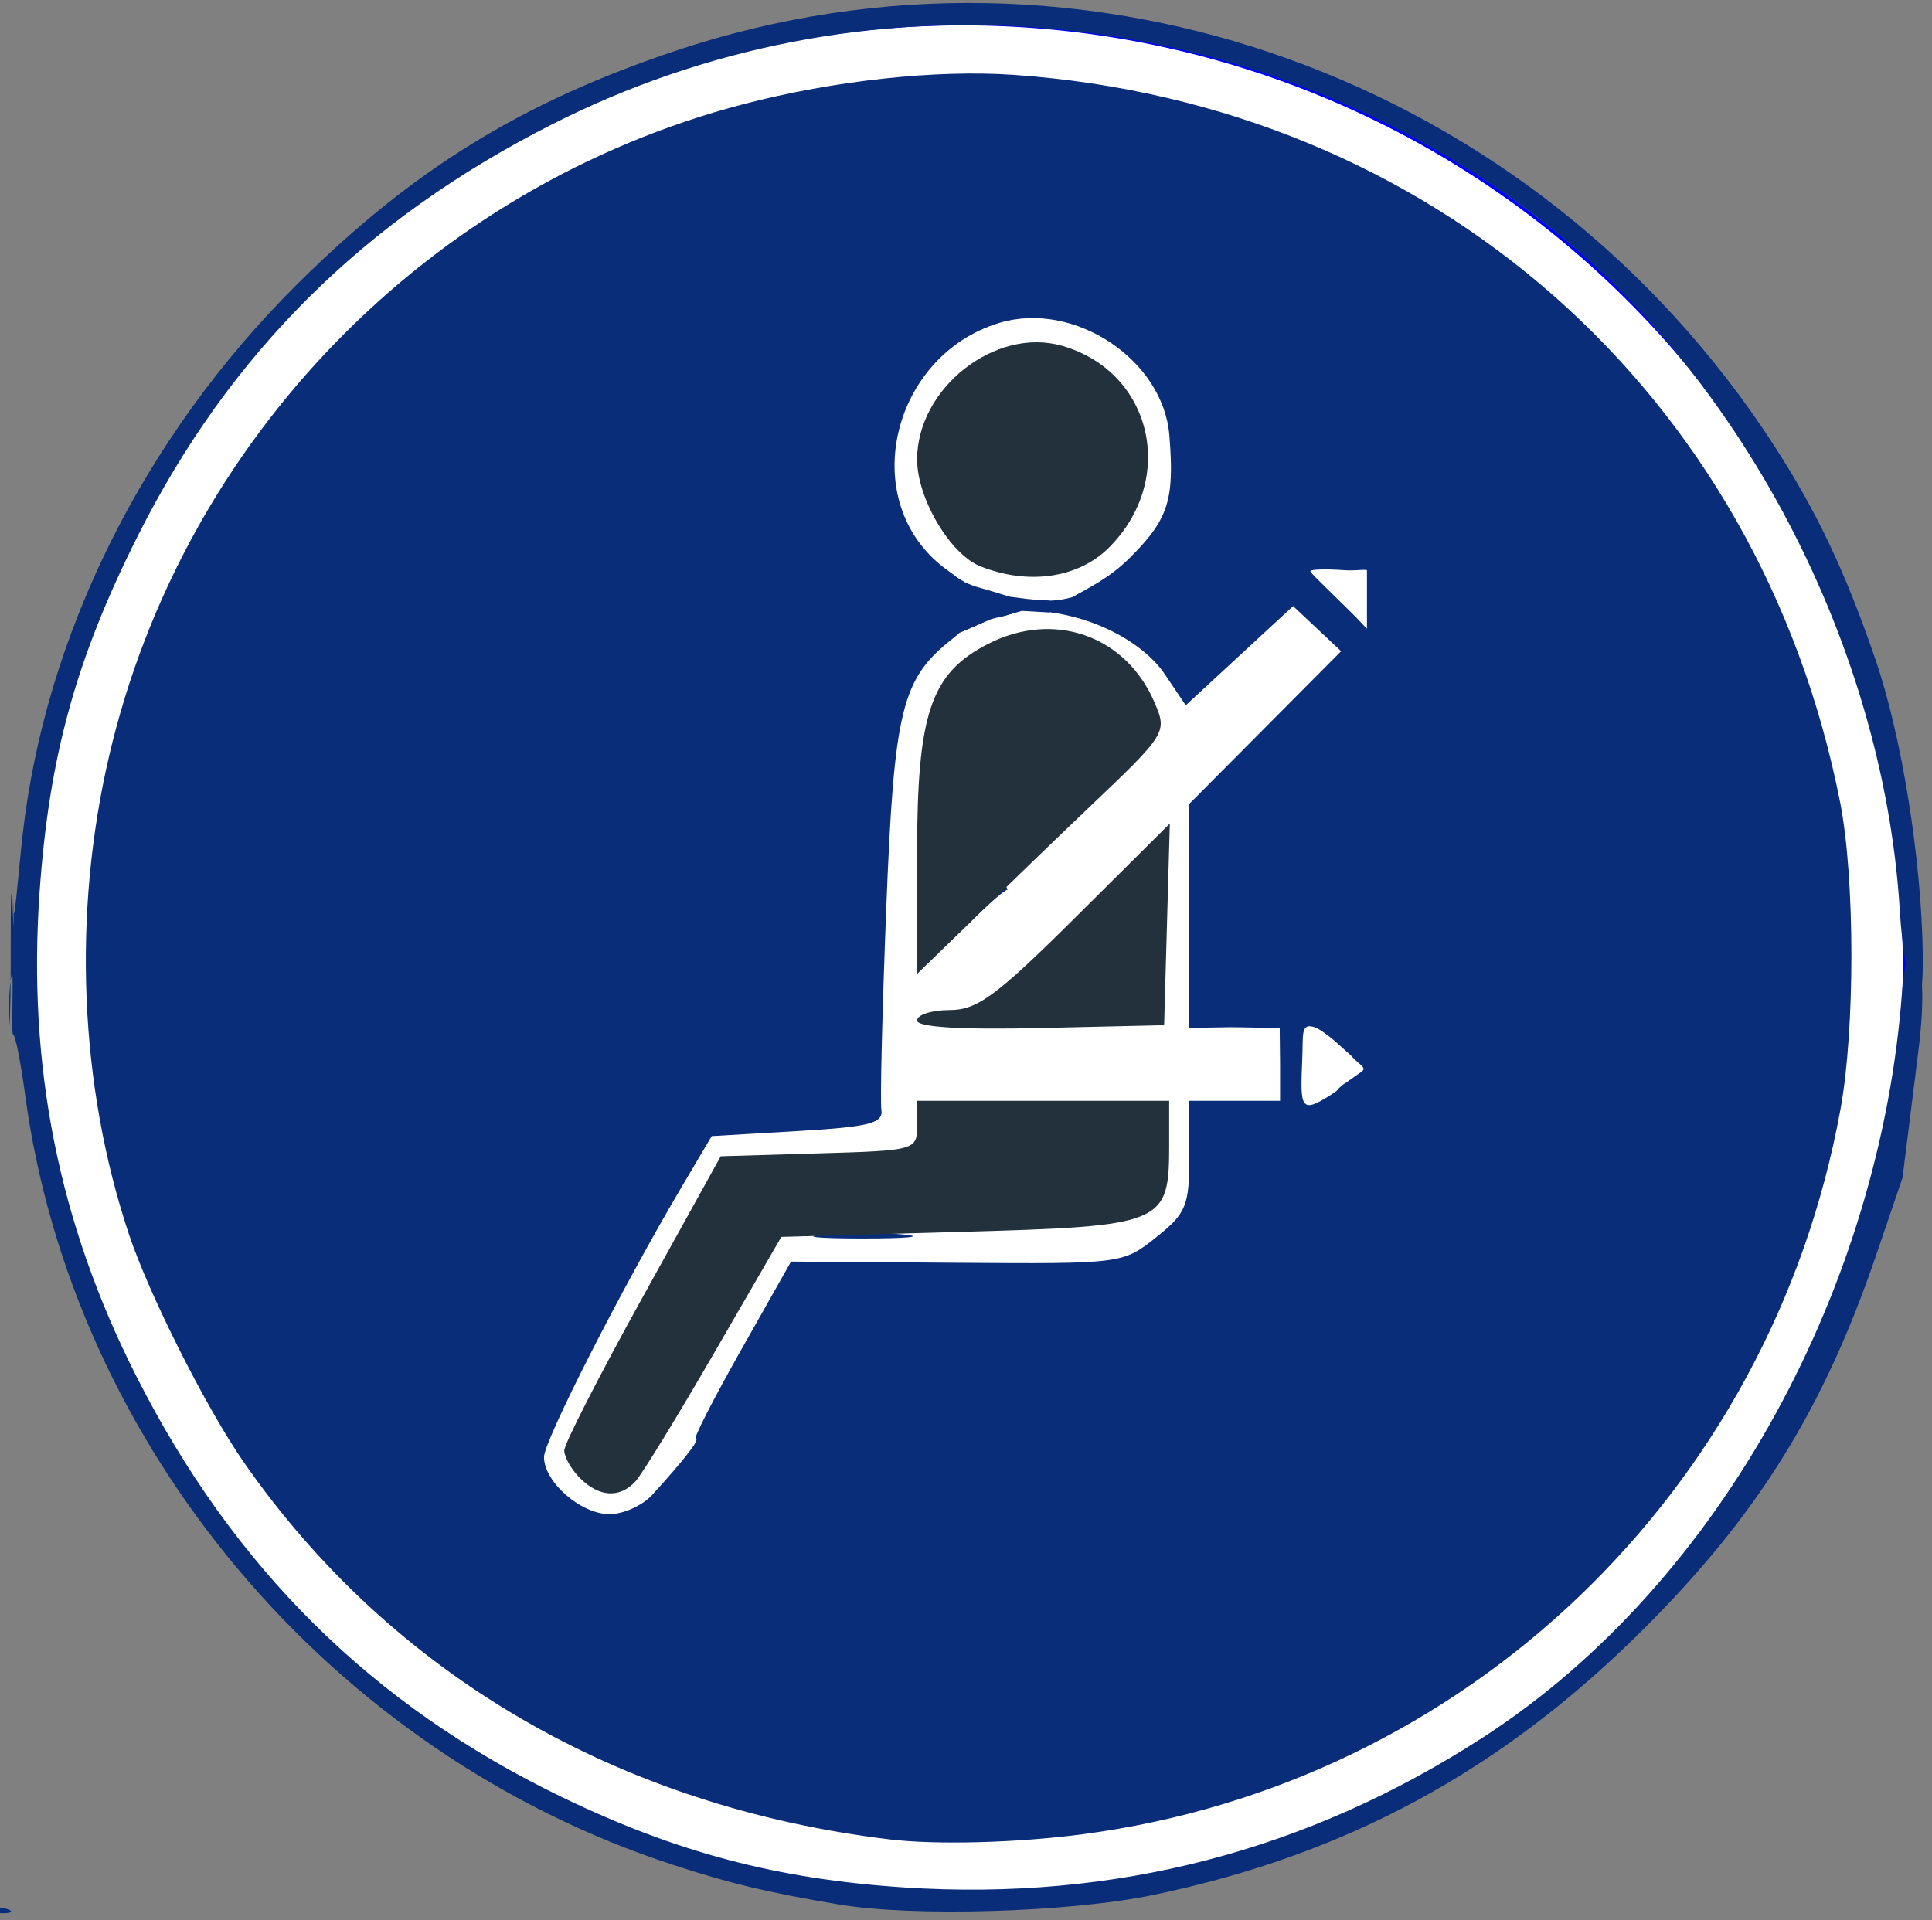
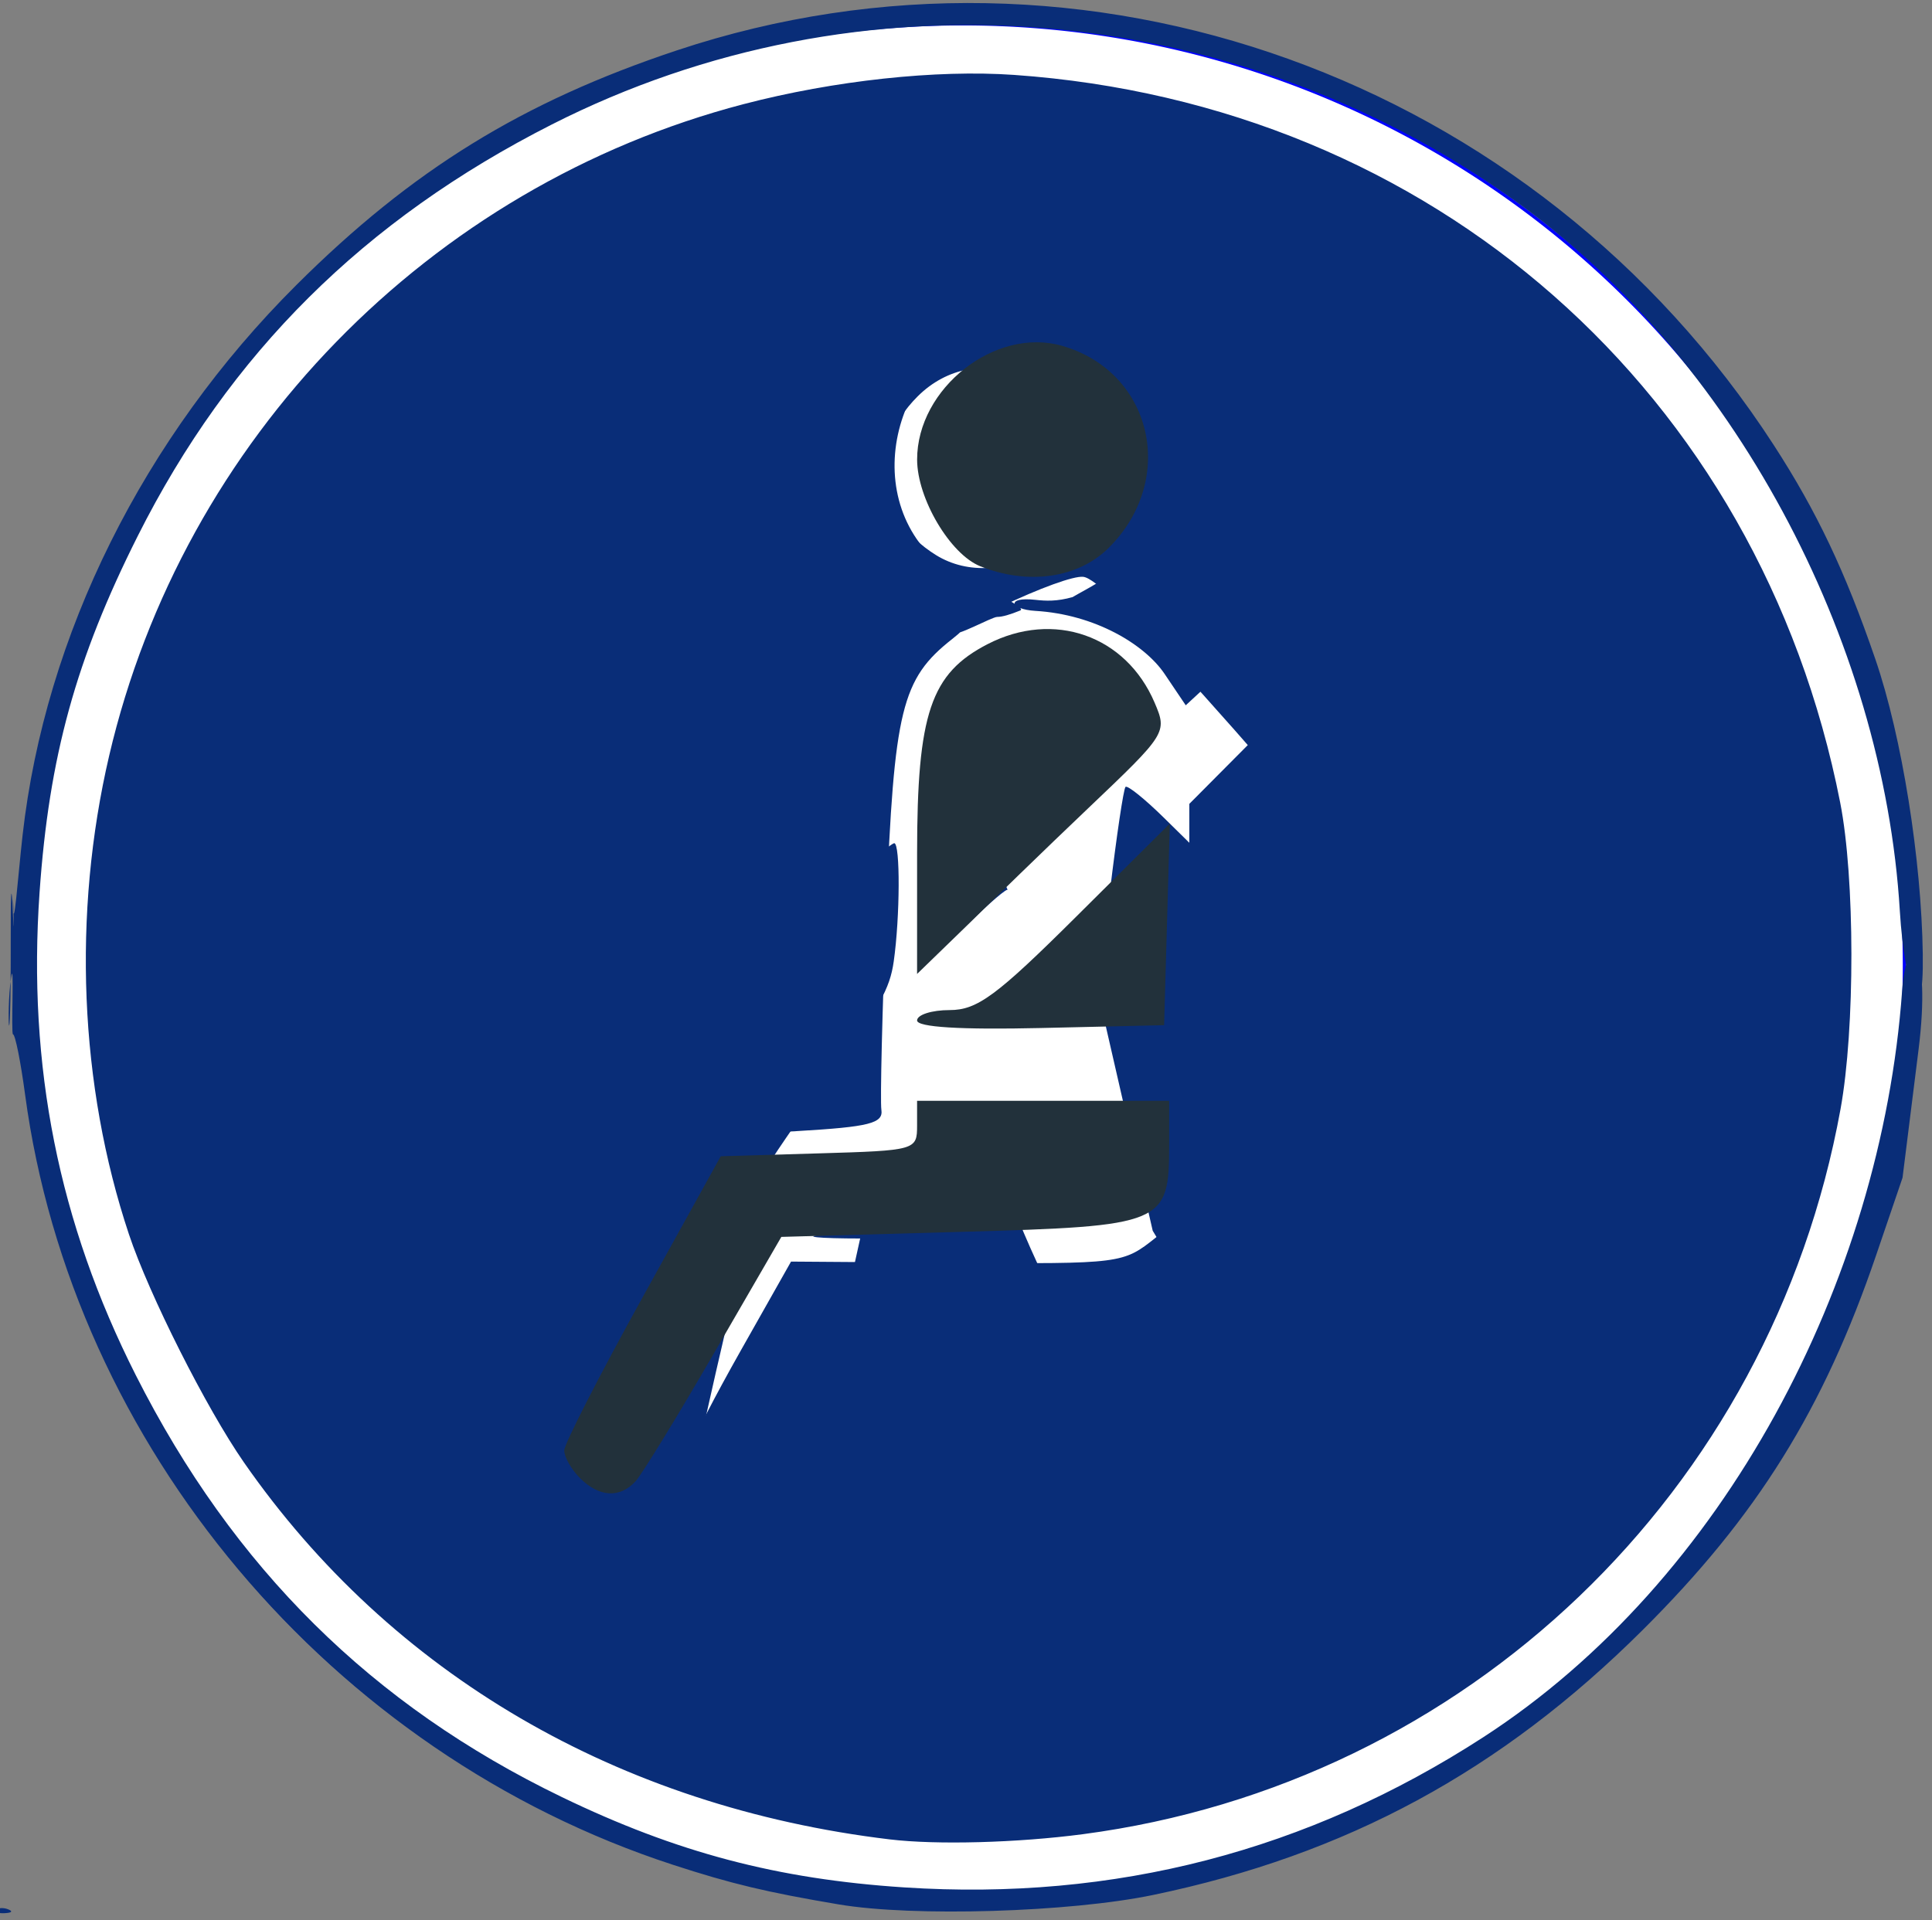
<svg xmlns="http://www.w3.org/2000/svg" xmlns:ns1="http://www.inkscape.org/namespaces/inkscape" xmlns:ns2="http://sodipodi.sourceforge.net/DTD/sodipodi-0.dtd" width="617.637" height="613.927" id="svg2" version="1.1" ns1:version="0.48.0 r9654" ns2:docname="señal r-410.svg">
  <rect width="100%" height="100%" fill="#808080" stroke="none" />
  <defs id="defs4" />
  <ns2:namedview id="base" pagecolor="#ffffff" bordercolor="#666666" borderopacity="1.0" ns1:pageopacity="0.0" ns1:pageshadow="2" ns1:zoom="0.53317828" ns1:cx="180.64045" ns1:cy="416.78378" ns1:document-units="px" ns1:current-layer="layer1" showgrid="false" fit-margin-top="0" fit-margin-left="0" fit-margin-right="0" fit-margin-bottom="0" ns1:window-width="1280" ns1:window-height="750" ns1:window-x="-8" ns1:window-y="-8" ns1:window-maximized="1" />
  <g ns1:label="Capa 1" ns1:groupmode="layer" id="layer1" transform="translate(-6.694,-251.621)">
    <path ns2:type="arc" style="fill:#ffffff;fill-opacity:1;fill-rule:nonzero;stroke:#0000ff;stroke-width:1;stroke-linecap:round;stroke-linejoin:round;stroke-miterlimit:4;stroke-opacity:1;stroke-dasharray:none;stroke-dashoffset:0" id="path3014" ns2:cx="455.55341" ns2:cy="338.73849" ns2:rx="295.08191" ns2:ry="295.08191" d="m 750.635,338.738 a 295.082,295.082 0 1 1 -590.164,0 295.082,295.082 0 1 1 590.164,0 z" transform="matrix(1.02,0,0,1.02,-150.149,214.714)" />
    <path ns1:connector-curvature="0" id="path3834" d="m 5.407,862.302 c 0.677,-0.677 2.434,-0.749 3.905,-0.161 1.625,0.65 1.143,1.133 -1.231,1.231 -2.148,0.089 -3.351,-0.393 -2.674,-1.07 z M 274.824,860.568 C 251.734,856.666 240.468,853.973 221.849,847.905 112.483,812.265 29.792,713.959 14.721,601.664 13.296,591.046 11.555,582.358 10.851,582.358 c -0.703,0 0.5,-25.557 -0.629,-17.993 -1.68,11.258 -0.039,32.663 -0.098,-11.534 -0.045,-33.503 0.905,-1.594 0.938,-5.317 0.04,-4.577 -0.288,-10.822 -0.223,-7.18 0.201,11.329 1.567,-8.272 3.075,-21.648 7.215,-64.024 38.646,-127.215 87.485,-175.888 36.968,-36.843 72.261,-58.617 121.669,-75.063 130.148,-43.323 274.441,8.591 350.647,126.155 13.757,21.223 22.889,40.471 32.521,68.545 8.515,24.818 14.724,64.119 15.148,94.242 0.381,27.1 -5.84,11.039 -7.336,-13.774 C 608.786,455.595 560.343,365.182 490.799,315.638 399.951,250.917 281.334,241.574 183.137,291.407 123.068,321.889 80.093,364.6 50.746,422.981 30.963,462.337 22.363,493.563 19.339,537.021 c -3.864,55.532 6.111,105.555 30.778,154.343 31.174,61.658 75.473,105.533 136.171,134.866 36.739,17.755 68.948,26.256 109.5,28.9 67.266,4.387 128.919,-11.618 185.153,-48.063 76.846,-49.804 127.099,-145.414 133.832,-238.573 1.507,-20.853 9.384,-14.274 5.271,18.647 l -5.13,41.06 -8.409,24.679 c -16.833,49.4 -38.071,83.513 -74.681,119.955 -45.347,45.139 -94.751,71.879 -156.52,84.718 -26.651,5.539 -76.659,7.04 -100.48,3.014 z m 16.3,-20.791 C 204.404,829.376 131.725,786.935 84.665,719.216 72.664,701.947 54.362,665.629 47.91,646.281 32.053,598.731 29.787,543.818 41.595,493.253 65.245,391.976 143.928,311.159 244.435,284.913 c 28.898,-7.546 61.571,-11.078 86.42,-9.341 133.784,9.352 238.357,101.473 264.125,232.674 4.732,24.092 4.786,72.286 0.111,97.999 -22.261,122.426 -119.688,215.711 -242.161,231.864 -21.02,2.772 -46.799,3.468 -61.807,1.668 z M 407.081,739.089 c 12.238,-14.544 10.28,-23.946 -13.053,-62.682 l -18.829,-31.258 -8.753,-38.17 -8.753,-38.17 3.842,-32.22 c 2.113,-17.721 4.349,-32.726 4.969,-33.346 0.62,-0.62 6.192,3.863 12.383,9.96 l 11.257,11.087 -1.394,22.881 c -1.226,20.12 -0.992,23.035 1.941,24.16 5.764,2.212 13.983,-1.187 21.819,-9.023 7.097,-7.097 7.645,-8.561 8.919,-23.809 0.746,-8.936 1.823,-18.722 2.393,-21.746 0.905,-4.806 -3.17,-10.201 -32.321,-42.788 -24.283,-27.145 -34.757,-37.455 -38.501,-37.899 -3.014,-0.358 -13.98,3.62 -26.486,9.608 -18.338,8.78 -23.319,12.307 -35.391,25.061 -7.727,8.163 -29.455,30.534 -48.284,49.713 -18.829,19.179 -34.235,35.77 -34.235,36.869 0,4.189 8.334,9.263 16.777,10.215 8.695,0.98 9.105,0.73 37.181,-22.653 15.614,-13.004 29.115,-23.644 30.003,-23.644 1.969,0 1.867,23.653 -0.163,37.866 -1.247,8.725 -4.476,14.5 -20.472,36.609 -10.446,14.437 -19.798,28.113 -20.783,30.391 -1.799,4.161 -22.168,91.406 -22.168,94.952 0,2.865 15.533,2.27 23.082,-0.884 12.678,-5.297 16.312,-12.326 23.73,-45.895 l 6.838,-30.946 16.064,-15.712 c 8.835,-8.642 17.226,-15.976 18.647,-16.299 1.604,-0.365 6.351,8.9 12.526,24.45 11.307,28.474 20.732,45.371 40.705,72.98 7.677,10.612 16.728,23.192 20.113,27.954 3.385,4.763 7.272,8.659 8.637,8.659 1.366,0 4.857,-2.821 7.758,-6.27 z M 339.94,426.691 c 10.113,-7.713 13.985,-16.079 12.86,-27.785 -2.622,-27.283 -33.869,-39.416 -52.787,-20.497 -16.201,16.201 -13.601,38.582 5.889,50.689 10.196,6.334 23.845,5.369 34.039,-2.407 z" style="fill:#092d78;fill-opacity:1" ns2:nodetypes="sscsssssssssssssssssssssssssscsssssssssssssssscccssscsssssssssssssssscssscssssssssssss" />
-     <rect style="fill:#ffffff;fill-opacity:1;fill-rule:nonzero;stroke:none" id="rect3895" width="264.452" height="448.255" x="172.55" y="85.023" transform="translate(6.694,251.621)" />
    <path ns1:connector-curvature="0" id="path3886" d="M 284.771,826.225 C 118.953,799.837 17.88,631.037 71.347,469.792 99.856,383.816 163.968,321.178 251.634,293.65 c 20.851,-6.548 30.516,-7.543 72.416,-7.458 45.802,0.093 49.909,0.637 77.841,10.305 34.078,11.795 69.191,31.724 92.357,52.417 22.33,19.947 47.94,51.339 45.329,55.564 -1.188,1.922 -0.699,2.592 1.086,1.488 4.537,-2.804 28.158,46.127 36.298,75.19 8.412,30.037 11.594,85.117 6.728,116.477 -9.362,60.342 -33.135,106.663 -77.516,151.036 -39.887,39.881 -72.692,59.001 -124.299,72.447 -23.249,6.058 -74.274,8.742 -97.104,5.109 z m -69.515,-96.666 c 10.48,-11.548 15.319,-17.802 13.836,-17.881 -0.812,-0.043 5.716,-12.809 14.506,-28.368 l 15.982,-28.289 53.02,0.38 c 52.694,0.378 53.086,0.328 63.664,-8.113 9.706,-7.744 10.644,-10.045 10.644,-26.085 l 0,-17.592 14.506,0 14.506,0 0,-12.111 -0.117,-11.174 -15.326,-0.253 -13.685,0.216 0.117,-35.111 0,-36.518 24.265,-24.408 24.265,-24.408 -7.677,-7.212 -7.677,-7.212 -17.162,15.862 -17.162,15.862 -6.751,-10.018 c -6.363,-9.442 -22.264,-19.046 -41.333,-20.174 -8.289,-0.49 -9.339,-4.58 -0.029,-3.537 3.443,0.385 6.913,0.546 11.931,-0.868 4.783,-2.82 11.608,-5.865 18.448,-12.705 12.205,-12.205 14.166,-18.321 12.499,-38.982 -1.957,-24.251 -30.457,-43.152 -54.297,-36.009 -34.99,10.483 -46.214,58.327 -16.265,79.384 11.594,8.152 11.565,13.513 1.129,21.722 -16.185,12.731 -18.576,22.496 -21.074,86.073 -1.281,32.615 -1.983,61.627 -1.558,64.47 0.641,4.298 -3.871,5.442 -26.738,6.782 l -27.509,1.612 -9.527,16.118 c -19.257,32.579 -44.082,81.296 -44.082,86.508 0,7.994 11.778,18.257 20.953,18.257 4.432,0 10.597,-2.797 13.7,-6.216 z m 54.885,-83.183 c 7.582,-0.681 19.187,-0.671 25.788,0.023 6.602,0.693 0.398,1.25 -13.785,1.238 -14.183,-0.013 -19.585,-0.578 -12.003,-1.259 z m 49.073,-71.911 c 0,-0.886 20.675,-3.47 36.631,-19.353 15.956,-15.882 14.476,-19.712 14.476,-18.826 0,0.886 -3.209,-2.508 -19.165,13.375 -15.956,15.882 -31.942,25.69 -31.942,24.804 z m -10.725,-40.727 c 0,-0.886 0.41,20.387 7.502,13.462 7.092,-6.925 12.894,-11.865 12.894,-10.979 0,0.886 -3.458,-12.416 -10.55,-5.491 -7.092,6.925 -9.846,3.894 -9.846,3.008 z m 33.29,-12.326 c 6.014,-6.205 6.151,-13.627 7.038,-13.627 0.886,0 -3.309,2.498 -9.323,8.703 -6.014,6.205 -7.792,9.055 -8.679,9.055 -0.886,0 4.95,2.073 10.965,-4.132 z m -30.125,-67.547 c 0,-1.773 -6.289,-19.639 11.59,-13.07 2.51,0.922 11.528,5.252 9.598,6.037 -3.206,1.304 -5.702,2.051 -7.37,2.051 -1.668,0 -13.818,6.755 -13.818,4.982 z m 120.624,147.758 c 2.659,-1.719 1.544,-1.219 2.686,-2.262 1.935,-1.766 0.838,-0.575 3.604,-2.647 3.353,-2.512 4.635,-2.763 3.793,-3.924 -0.448,-0.617 -2.263,-2.004 -2.989,-2.819 -1.169,-1.311 -2.351,-2.198 -3.304,-3.091 -1.574,-1.474 -6.862,-6.349 -9.751,-6.986 -3.807,-0.84 -2.97,2.681 -3.305,10.474 -0.664,15.433 -0.654,17.665 9.266,11.255 z m 13.119,-163.746 c -0.075,-5.905 -2.055,-3.439 -9.116,-3.941 -5.235,-0.372 -10.69,-0.335 -10.69,0.369 0,0.704 12.585,12.316 17.305,17.533 3.753,4.149 2.654,-1.944 2.501,-13.961 z" style="fill:#092d78;fill-opacity:1" ns2:nodetypes="sssssssssssssccscssscccccccccccccccssscsssssssscsssscscccsssssssssssssssssssssssssssssssssss" />
    <path ns1:connector-curvature="0" id="path3884" d="m 192.115,724.262 c -2.786,-2.786 -5.052,-6.775 -5.035,-8.865 0.017,-2.09 11.279,-24.107 25.027,-48.928 l 24.997,-45.129 31.385,-0.923 c 30.955,-0.91 31.385,-1.031 31.385,-8.865 l 0,-7.942 40.294,0 40.294,0 0,13.89 c 0,25.625 -1.33,26.185 -66.56,28.016 l -57.425,1.612 -21.457,37.07 c -11.801,20.389 -23.128,38.884 -25.169,41.1 -5.025,5.454 -11.629,5.068 -17.734,-1.036 z M 299.873,577.922 c 0,-1.828 4.687,-3.323 10.416,-3.323 8.827,0 14.989,-4.548 40.4,-29.818 l 29.984,-29.818 -0.912,32.235 -0.912,32.235 -39.488,0.905 c -25.548,0.586 -39.488,-0.268 -39.488,-2.418 z m 0.006,-53.422 c 0.006,-44.727 4.322,-57.53 22.56,-66.922 21.115,-10.873 44.19,-2.785 53.361,18.704 4.088,9.578 3.885,9.901 -21.296,33.847 -13.983,13.297 -30.822,29.706 -38.854,37.61 l -15.777,15.309 0.006,-38.547 z m 49.221,-80.789 c 1.071,-1.071 -0.017,0.077 0.21,-0.089 0.191,-0.139 -0.398,-0.002 -0.29,0.124 0.125,0.145 0.079,-0.035 0.079,-0.035 z m -29.058,-11.039 c -9.621,-3.868 -20.14,-21.656 -20.155,-34.083 -0.029,-22.841 25.004,-42.51 46.319,-36.397 28.89,8.285 36.878,42.659 14.999,64.539 -9.775,9.775 -25.853,12.096 -41.162,5.941 z" style="fill:#22313b" ns2:nodetypes="scscsscccsscsssssscccsscssscccccssccscsss" />
-     <path style="fill:#092d78;fill-opacity:1;stroke:none" d="m 312.487,436.187 2.901,1.741 2.818,1.16 4.725,1.326 6.465,1.989 6.217,0.829 6.548,0.414 -0.083,3.813 -8.703,-0.497 -6.217,1.741 -3.481,0.829 -7.045,2.984 -3.398,1.492 z" id="path3893" ns1:connector-curvature="0" />
  </g>
</svg>